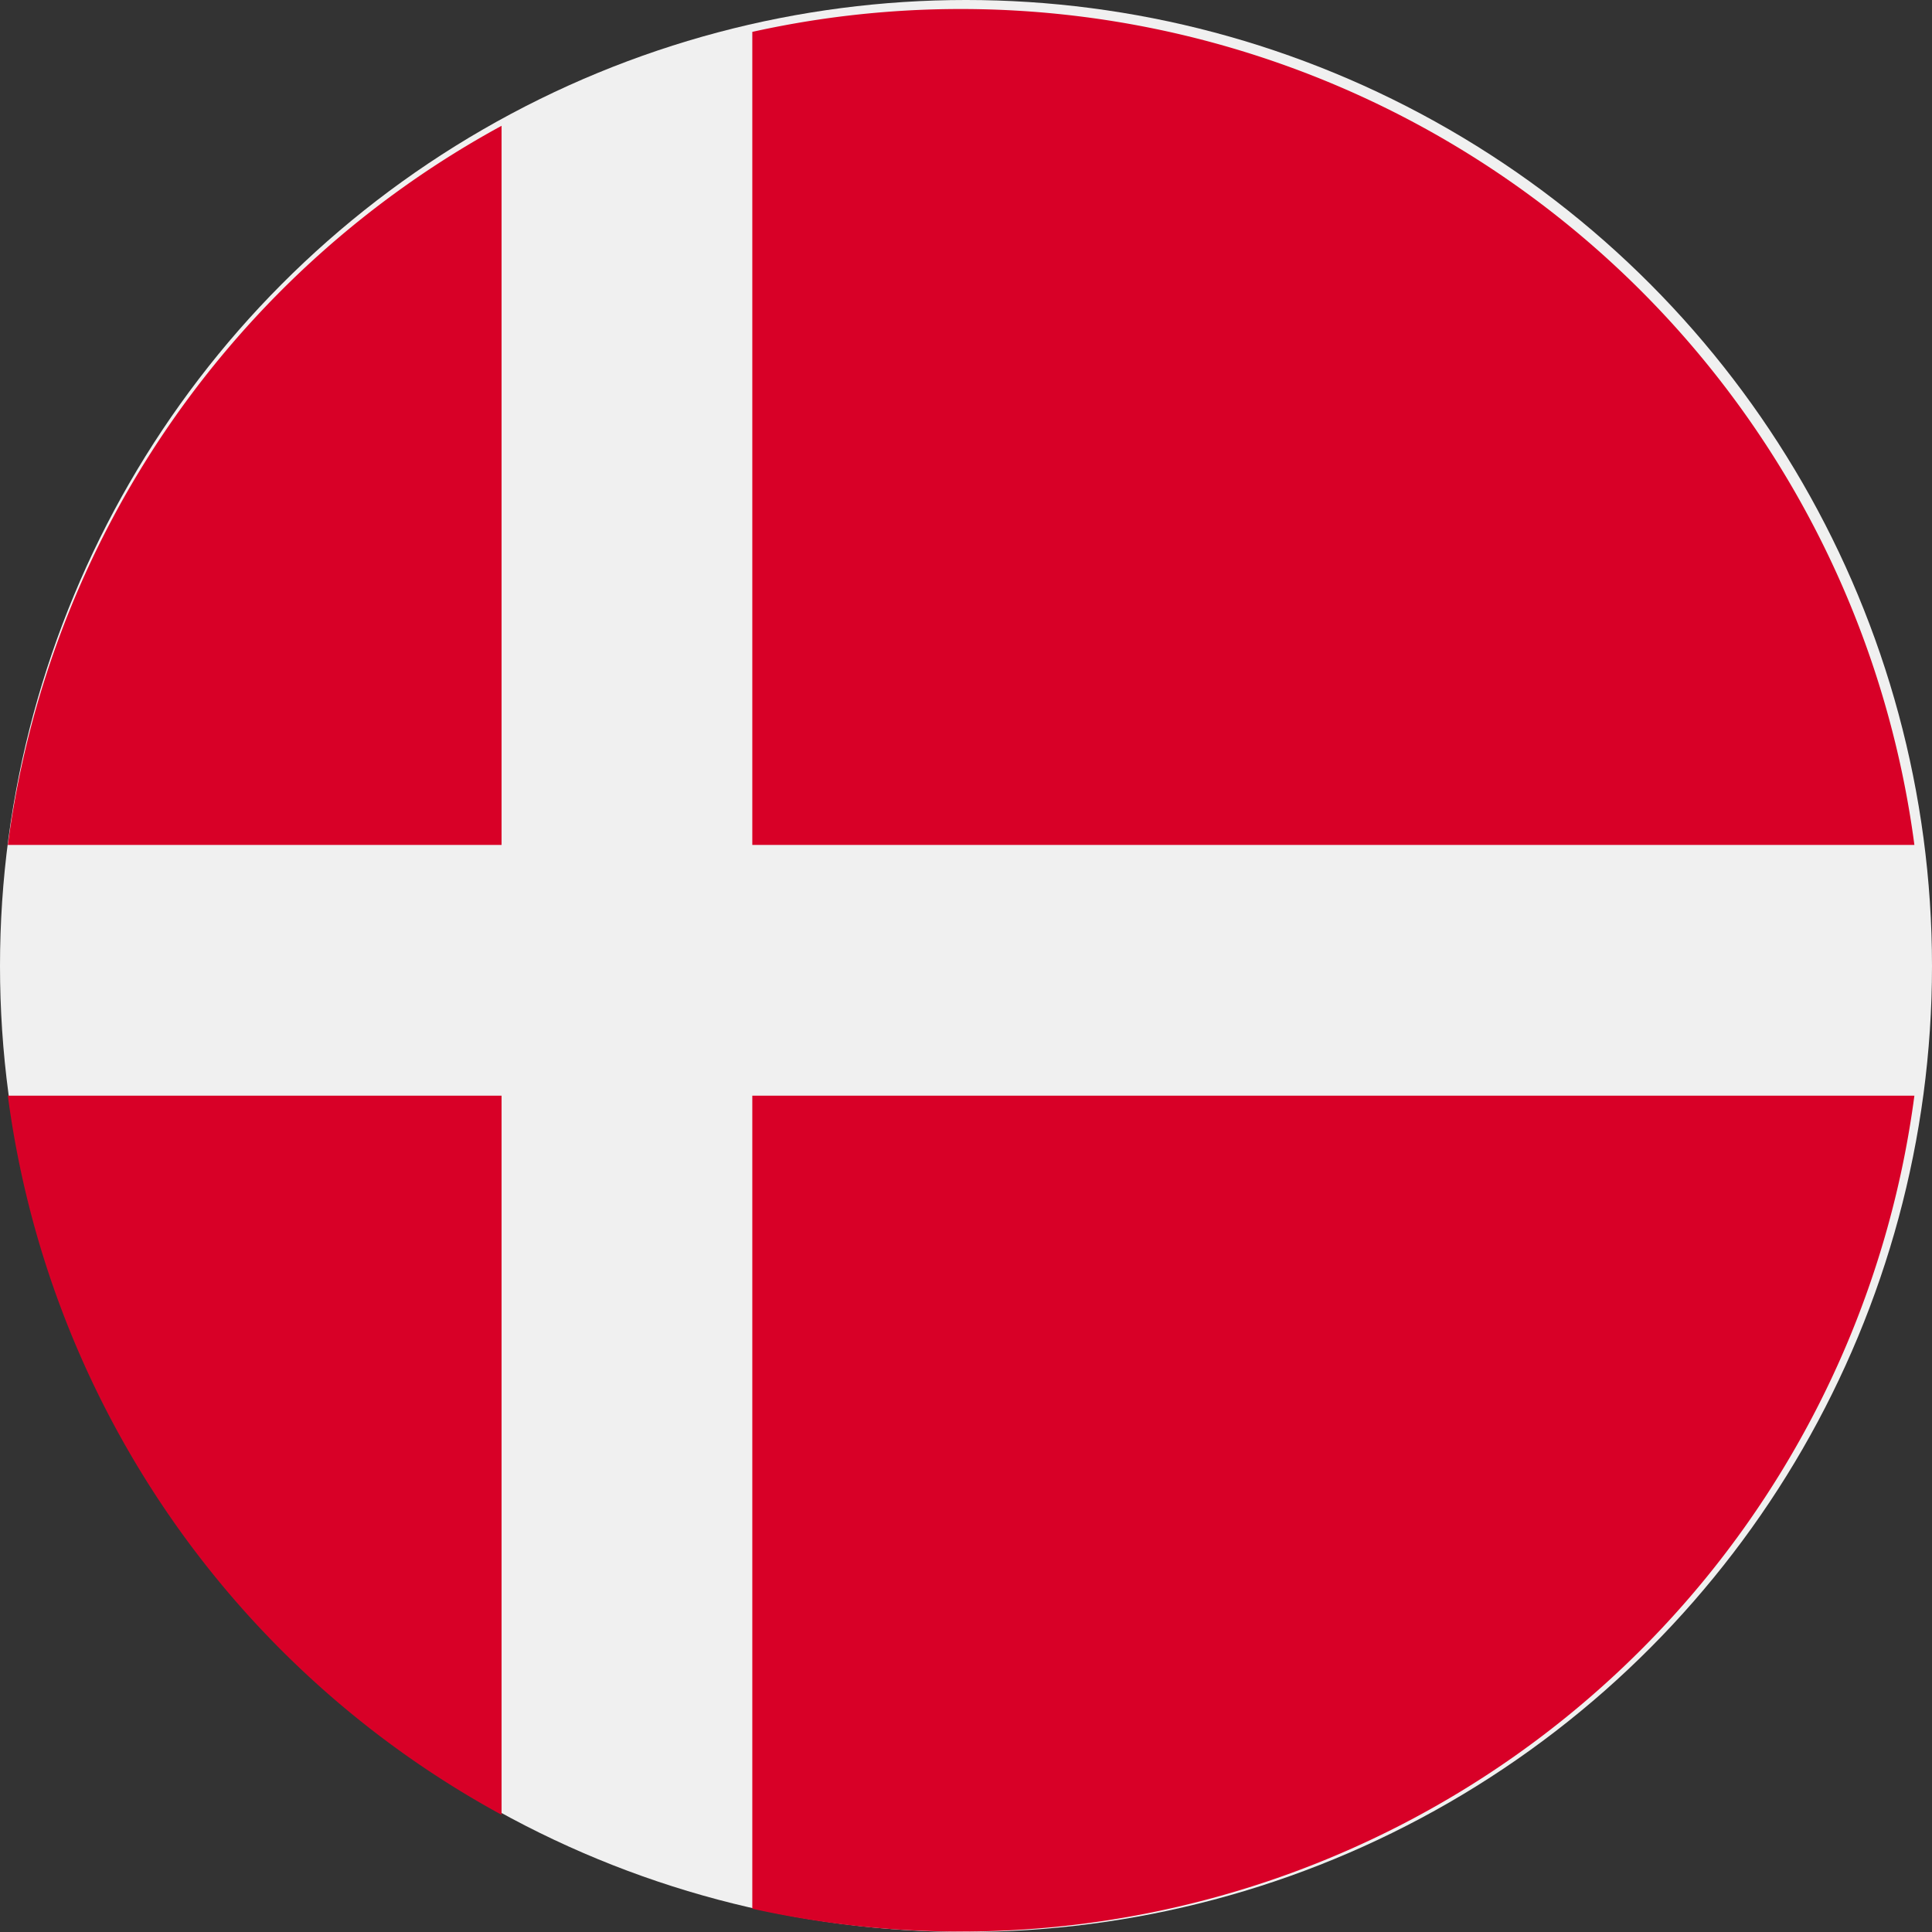
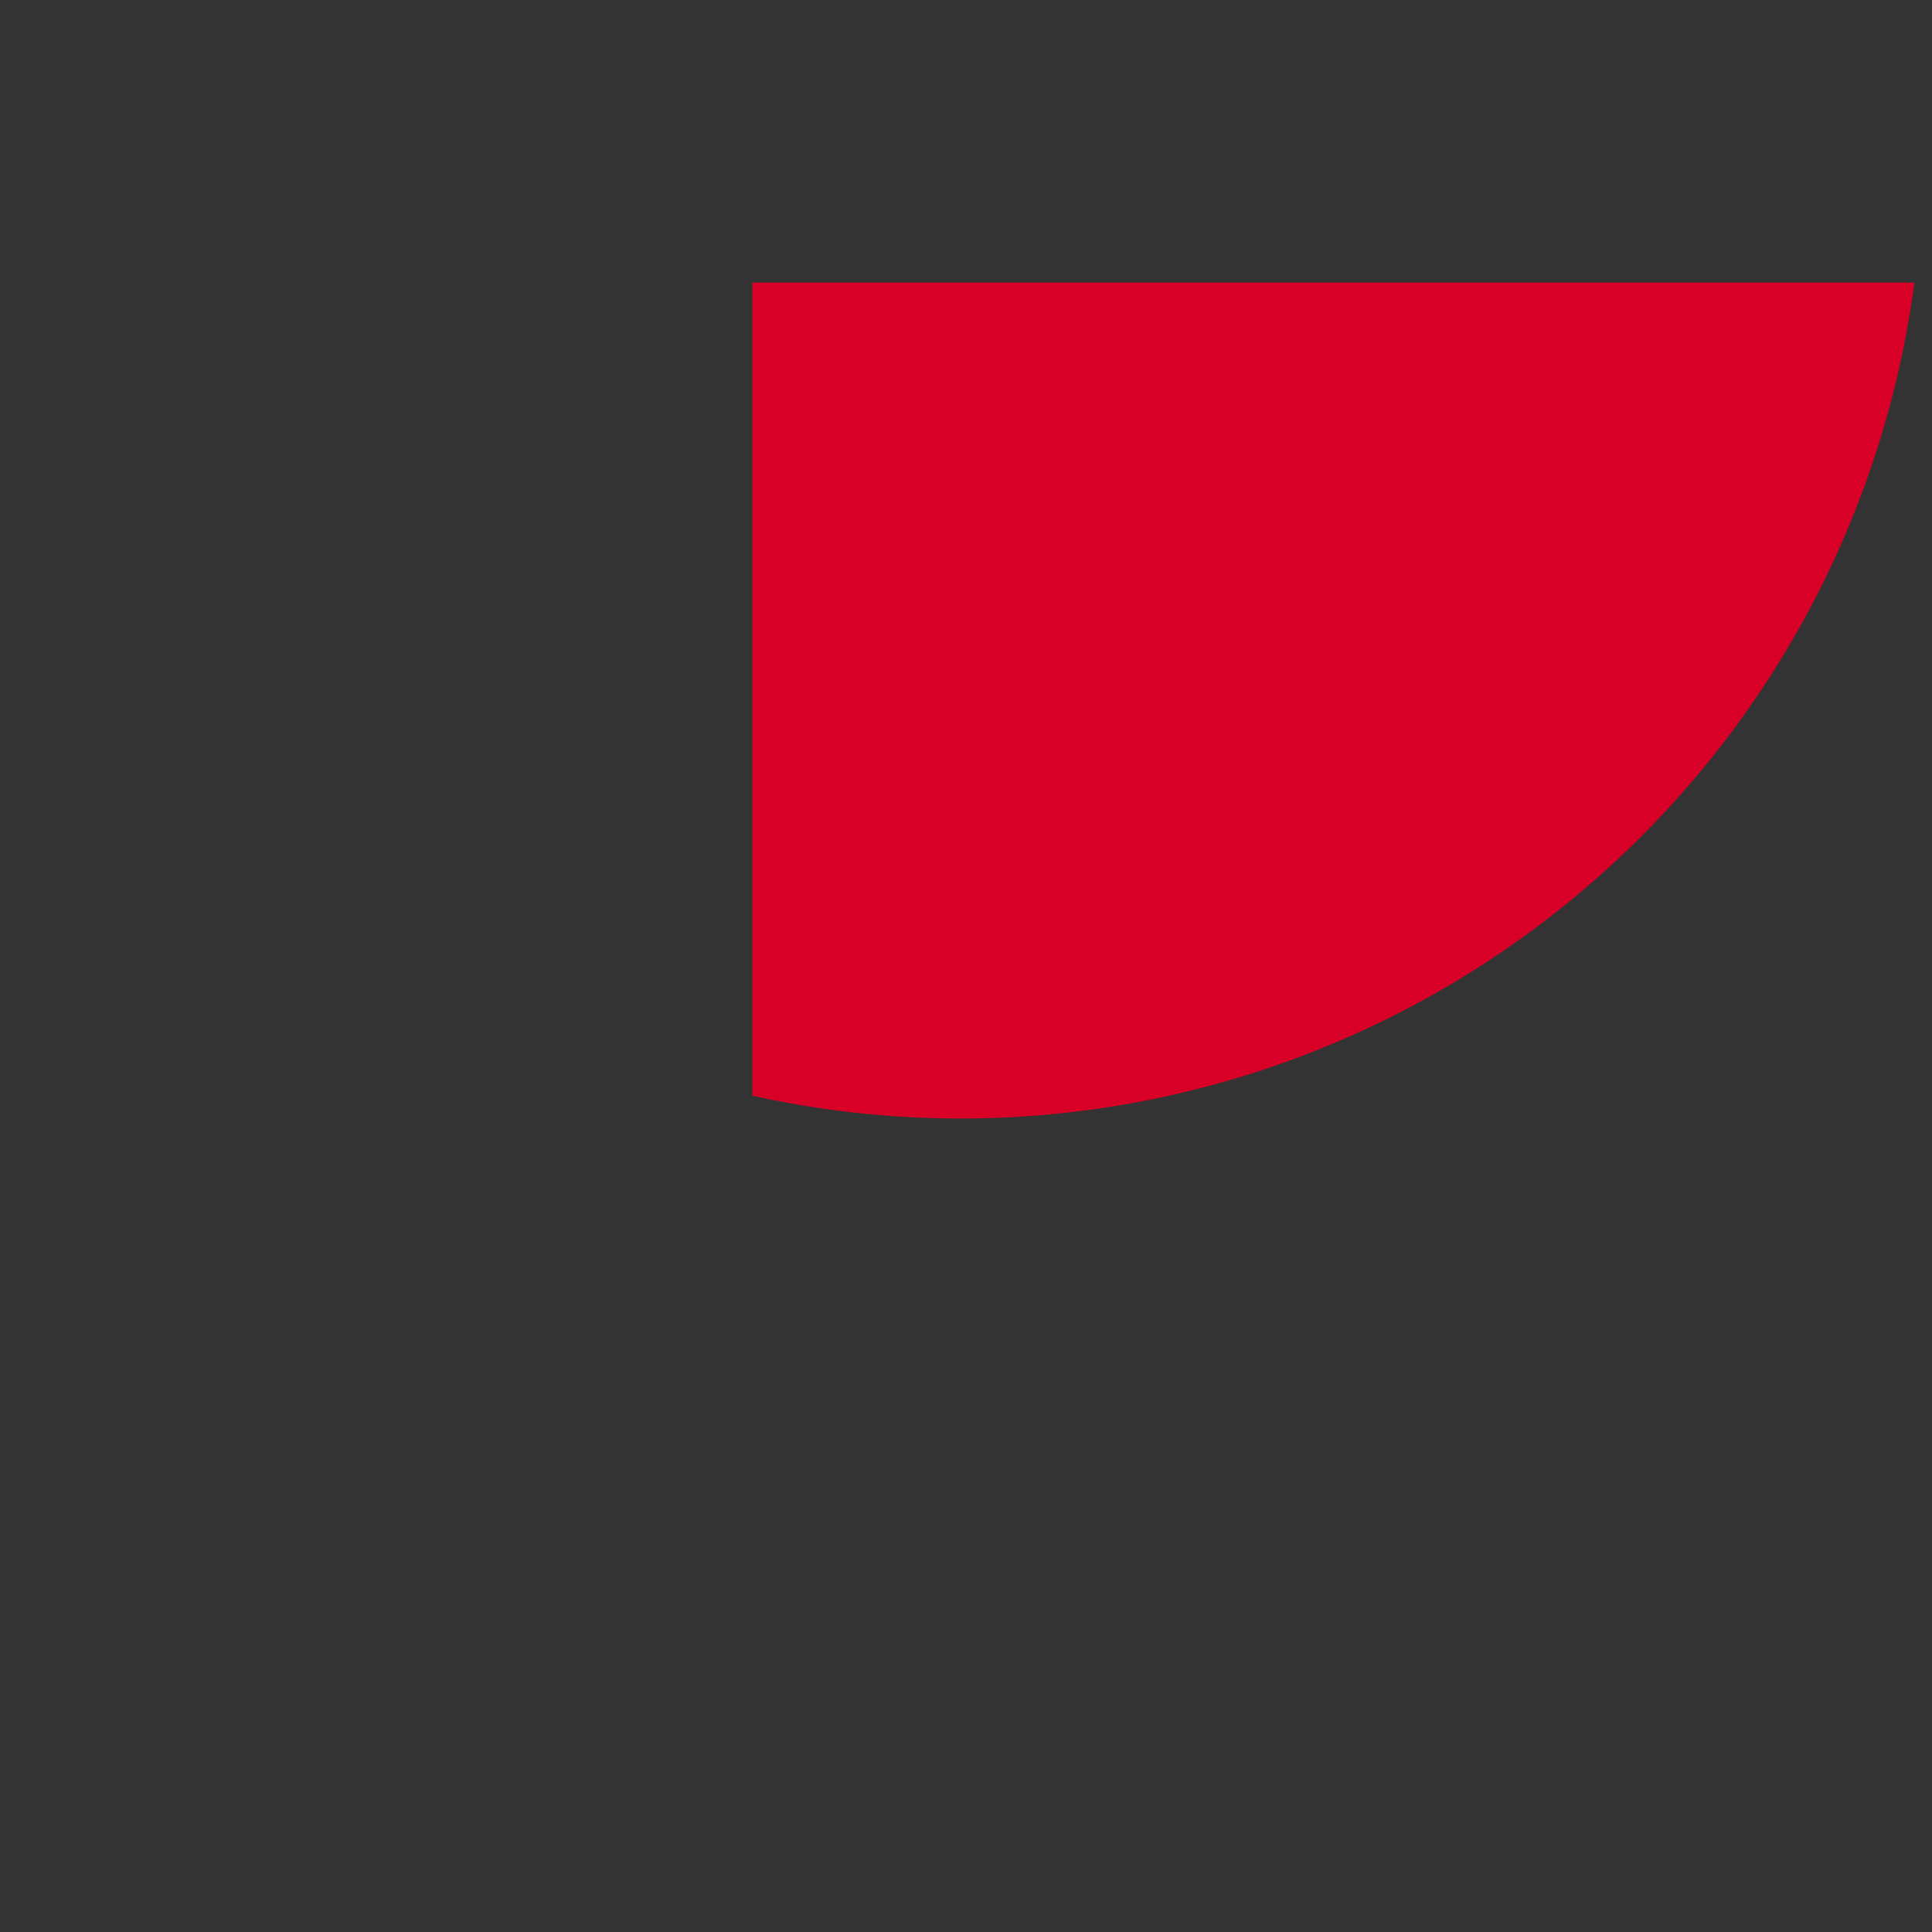
<svg xmlns="http://www.w3.org/2000/svg" width="18" height="18" viewBox="0 0 18 18">
  <rect x="0" y="0" width="18" height="18" fill="#333333" stroke="none" />
  <g transform="translate(-1552 -138.916)">
-     <circle cx="9" cy="9" r="9" transform="translate(1552 138.916)" fill="#f0f0f0" />
    <g transform="translate(1552.076 139)">
-       <path d="M200.348,7.788h10.827A8.962,8.962,0,0,0,200.348.213V7.788h0Z" transform="translate(-193.415)" fill="#d80027" />
-       <path d="M6.764,37.826v-6.7a8.961,8.961,0,0,0-4.6,6.7h4.6Z" transform="translate(-2.167 -30.038)" fill="#d80027" />
-       <path d="M6.764,289.391h-4.6a8.961,8.961,0,0,0,4.6,6.7v-6.7Z" transform="translate(-2.167 -279.267)" fill="#d80027" />
-       <path d="M200.348,289.391v7.575a8.962,8.962,0,0,0,10.827-7.575H200.348Z" transform="translate(-193.415 -279.267)" fill="#d80027" />
+       <path d="M200.348,289.391a8.962,8.962,0,0,0,10.827-7.575H200.348Z" transform="translate(-193.415 -279.267)" fill="#d80027" />
    </g>
  </g>
</svg>